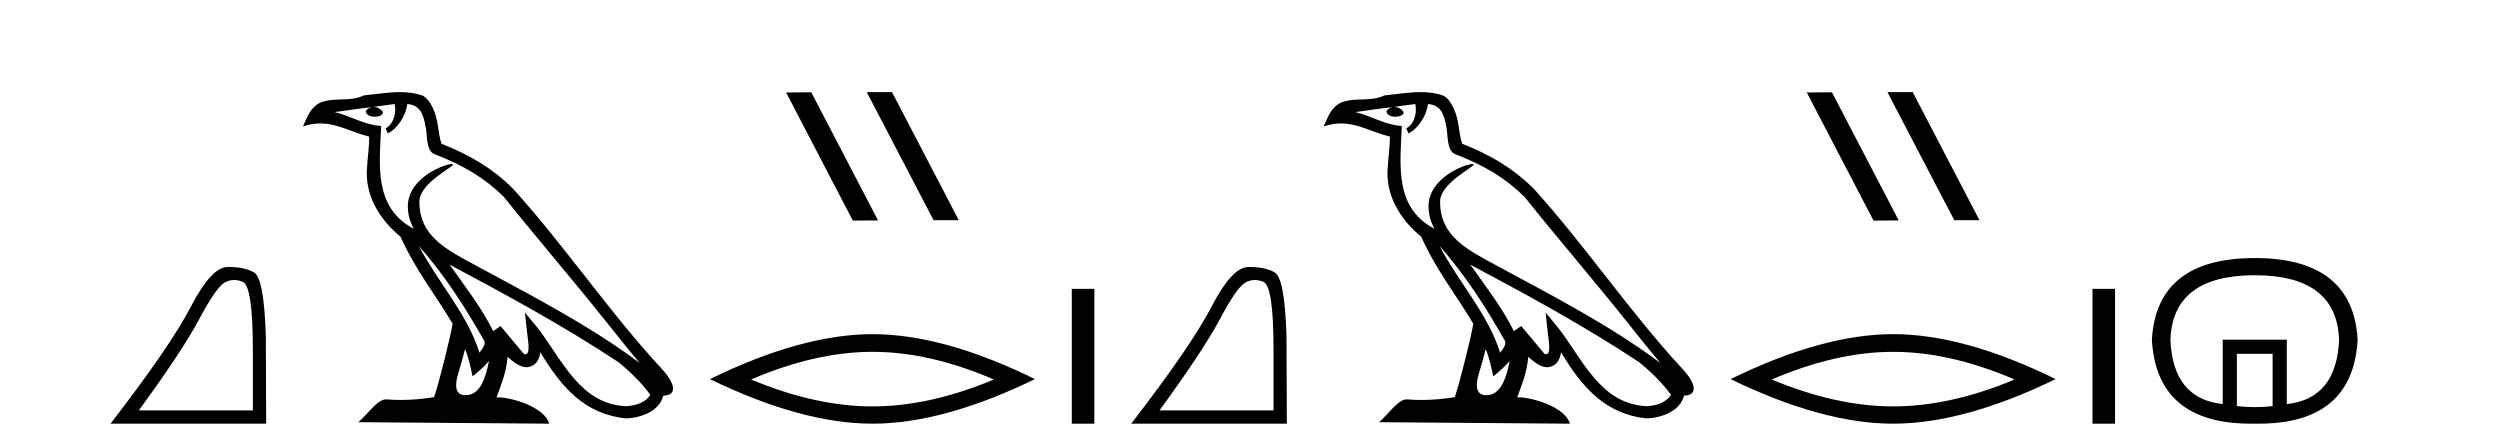
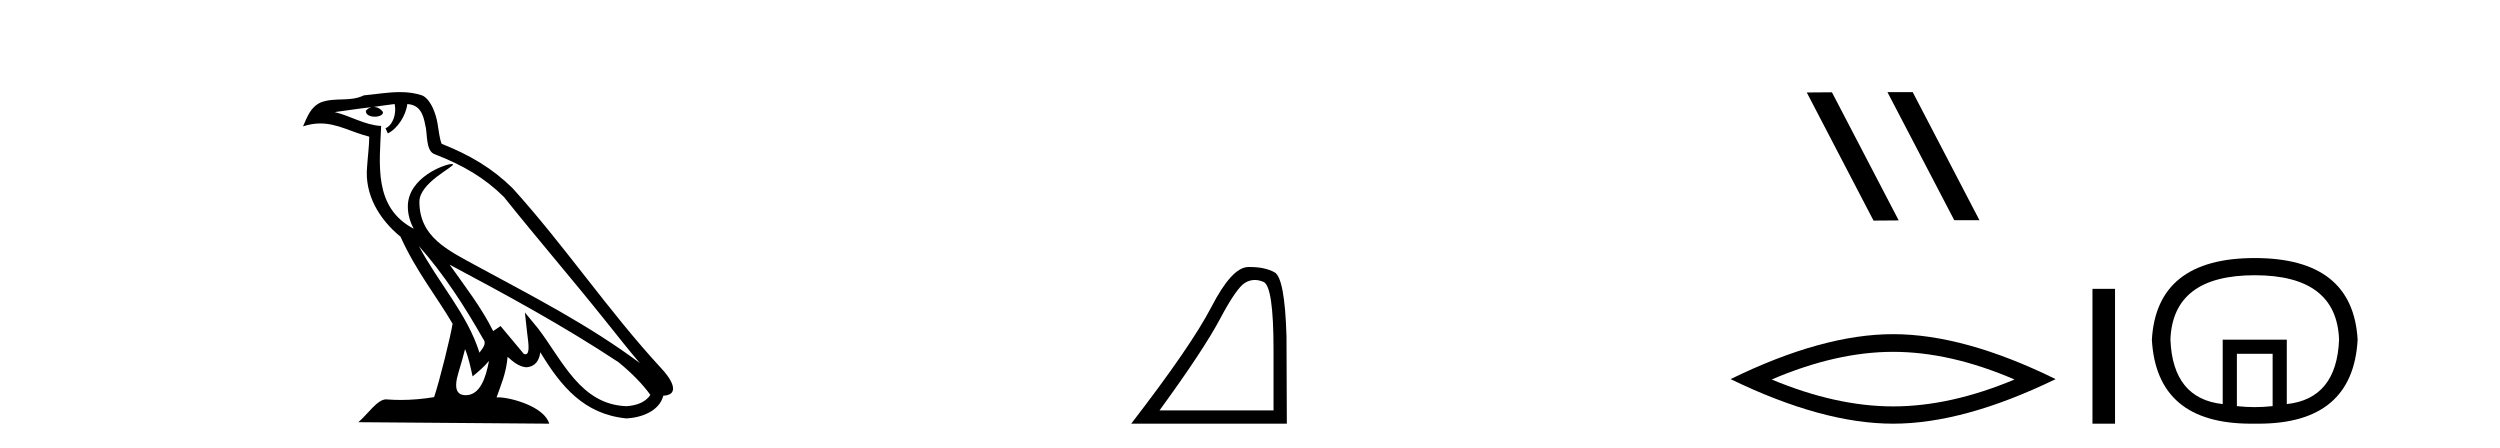
<svg xmlns="http://www.w3.org/2000/svg" width="229.0" height="41.0">
-   <path d="M 21.443 25.645 Q 21.827 25.645 22.239 25.819 Q 23.161 26.21 23.161 32.025 L 23.161 37.59 L 12.719 37.59 Q 16.752 32.056 18.253 29.227 Q 19.753 26.398 20.535 25.913 Q 20.968 25.645 21.443 25.645 ZM 21 24.458 Q 20.917 24.458 20.832 24.459 Q 19.347 24.491 17.487 28.086 Q 15.627 31.681 10.124 38.809 L 24.38 38.809 L 24.349 30.806 Q 24.193 25.46 23.255 24.944 Q 22.37 24.458 21 24.458 Z" style="fill:#000000;stroke:none" />
  <path d="M 38.37 22.54 L 38.37 22.54 C 40.664 25.118 42.564 28.06 44.257 31.048 C 44.613 31.486 44.212 31.888 43.919 32.305 C 42.803 28.763 40.236 26.03 38.37 22.54 ZM 36.15 9.529 C 36.341 10.422 35.989 11.451 35.312 11.755 L 35.528 12.217 C 36.374 11.815 37.186 10.612 37.307 9.532 C 38.462 9.601 38.777 10.47 38.958 11.479 C 39.174 12.168 38.955 13.841 39.828 14.13 C 42.409 15.129 44.381 16.285 46.151 18.031 C 49.206 21.852 52.399 25.552 55.454 29.376 C 56.641 30.865 57.726 32.228 58.608 33.257 C 53.968 29.789 48.785 27.136 43.699 24.38 C 40.996 22.911 38.417 21.71 38.417 18.477 C 38.417 16.738 41.622 15.281 41.489 15.055 C 41.478 15.035 41.441 15.026 41.382 15.026 C 40.725 15.026 37.358 16.274 37.358 18.907 C 37.358 19.637 37.553 20.313 37.892 20.944 C 37.887 20.944 37.882 20.943 37.877 20.943 C 34.184 18.986 34.77 15.028 34.914 11.538 C 33.379 11.453 32.115 10.616 30.658 10.267 C 31.788 10.121 32.915 9.933 34.048 9.816 L 34.048 9.816 C 33.835 9.858 33.641 9.982 33.511 10.154 C 33.493 10.526 33.914 10.69 34.324 10.69 C 34.724 10.69 35.114 10.534 35.077 10.264 C 34.896 9.982 34.566 9.799 34.228 9.799 C 34.218 9.799 34.209 9.799 34.199 9.799 C 34.762 9.719 35.513 9.599 36.15 9.529 ZM 42.6 31.976 C 42.931 32.78 43.102 33.632 43.289 34.476 C 43.827 34.04 44.349 33.593 44.79 33.06 L 44.79 33.06 C 44.503 34.623 43.966 36.199 42.665 36.199 C 41.877 36.199 41.512 35.667 42.017 34.054 C 42.255 33.293 42.445 32.566 42.6 31.976 ZM 41.186 24.242 L 41.186 24.242 C 46.452 27.047 51.666 29.879 56.646 33.171 C 57.819 34.122 58.864 35.181 59.572 36.172 C 59.103 36.901 58.209 37.152 57.383 37.207 C 53.168 37.06 51.518 32.996 49.291 30.093 L 48.08 28.622 L 48.289 30.507 C 48.303 30.846 48.651 32.452 48.133 32.452 C 48.088 32.452 48.038 32.44 47.981 32.415 L 45.85 29.865 C 45.622 30.015 45.408 30.186 45.173 30.325 C 44.116 28.187 42.569 26.196 41.186 24.242 ZM 36.641 8.437 C 35.535 8.437 34.401 8.636 33.326 8.736 C 32.044 9.361 30.745 8.884 29.4 9.373 C 28.429 9.809 28.157 10.693 27.755 11.576 C 28.327 11.386 28.848 11.308 29.339 11.308 C 30.906 11.308 32.167 12.097 33.823 12.518 C 33.82 13.349 33.69 14.292 33.628 15.242 C 33.371 17.816 34.728 20.076 36.689 21.685 C 38.094 24.814 40.039 27.214 41.458 29.655 C 41.288 30.752 40.268 34.89 39.765 36.376 C 38.779 36.542 37.727 36.636 36.693 36.636 C 36.275 36.636 35.861 36.62 35.454 36.588 C 35.423 36.584 35.391 36.582 35.36 36.582 C 34.562 36.582 33.685 37.945 32.824 38.673 L 50.309 38.809 C 49.863 37.233 46.756 36.397 45.652 36.397 C 45.589 36.397 45.532 36.399 45.483 36.405 C 45.872 35.29 46.358 34.243 46.497 32.686 C 46.984 33.123 47.532 33.595 48.215 33.644 C 49.05 33.582 49.389 33.011 49.495 32.267 C 51.387 35.396 53.502 37.951 57.383 38.327 C 58.724 38.261 60.395 37.675 60.757 36.25 C 62.536 36.149 61.231 34.416 60.571 33.737 C 55.731 28.498 51.735 22.517 46.952 17.238 C 45.11 15.421 43.03 14.192 40.455 13.173 C 40.263 12.702 40.2 12.032 40.075 11.295 C 39.939 10.491 39.51 9.174 38.726 8.765 C 38.058 8.519 37.355 8.437 36.641 8.437 Z" style="fill:#000000;stroke:none" />
-   <path d="M 79.437 8.437 L 79.403 8.454 L 85.518 20.173 L 87.825 20.173 L 81.709 8.437 ZM 74.312 8.454 L 72.006 8.471 L 78.121 20.207 L 80.428 20.19 L 74.312 8.454 Z" style="fill:#000000;stroke:none" />
-   <path d="M 79.915 32.228 Q 85.159 32.228 91.036 34.762 Q 85.159 37.226 79.915 37.226 Q 74.707 37.226 68.794 34.762 Q 74.707 32.228 79.915 32.228 ZM 79.915 30.609 Q 73.44 30.609 65.029 34.727 Q 73.44 38.809 79.915 38.809 Q 86.391 38.809 94.802 34.727 Q 86.426 30.609 79.915 30.609 Z" style="fill:#000000;stroke:none" />
-   <path d="M 98.176 26.458 L 98.176 38.809 L 100.243 38.809 L 100.243 26.458 Z" style="fill:#000000;stroke:none" />
  <path d="M 114.937 25.645 Q 115.321 25.645 115.733 25.819 Q 116.655 26.21 116.655 32.025 L 116.655 37.59 L 106.213 37.59 Q 110.246 32.056 111.747 29.227 Q 113.247 26.398 114.029 25.913 Q 114.461 25.645 114.937 25.645 ZM 114.494 24.458 Q 114.411 24.458 114.326 24.459 Q 112.841 24.491 110.981 28.086 Q 109.12 31.681 103.618 38.809 L 117.874 38.809 L 117.843 30.806 Q 117.687 25.46 116.749 24.944 Q 115.864 24.458 114.494 24.458 Z" style="fill:#000000;stroke:none" />
-   <path d="M 131.864 22.54 L 131.864 22.54 C 134.158 25.118 136.058 28.06 137.751 31.048 C 138.107 31.486 137.706 31.888 137.413 32.305 C 136.297 28.763 133.73 26.03 131.864 22.54 ZM 129.644 9.529 C 129.835 10.422 129.483 11.451 128.806 11.755 L 129.022 12.217 C 129.868 11.815 130.68 10.612 130.801 9.532 C 131.956 9.601 132.271 10.47 132.452 11.479 C 132.668 12.168 132.449 13.841 133.322 14.13 C 135.903 15.129 137.875 16.285 139.645 18.031 C 142.7 21.852 145.893 25.552 148.948 29.376 C 150.135 30.865 151.22 32.228 152.101 33.257 C 147.462 29.789 142.278 27.136 137.193 24.38 C 134.49 22.911 131.911 21.71 131.911 18.477 C 131.911 16.738 135.115 15.281 134.983 15.055 C 134.972 15.035 134.935 15.026 134.876 15.026 C 134.219 15.026 130.852 16.274 130.852 18.907 C 130.852 19.637 131.047 20.313 131.386 20.944 C 131.381 20.944 131.376 20.943 131.371 20.943 C 127.678 18.986 128.264 15.028 128.408 11.538 C 126.873 11.453 125.609 10.616 124.152 10.267 C 125.282 10.121 126.409 9.933 127.542 9.816 L 127.542 9.816 C 127.329 9.858 127.135 9.982 127.005 10.154 C 126.987 10.526 127.408 10.69 127.818 10.69 C 128.218 10.69 128.608 10.534 128.571 10.264 C 128.39 9.982 128.06 9.799 127.722 9.799 C 127.712 9.799 127.702 9.799 127.693 9.799 C 128.256 9.719 129.007 9.599 129.644 9.529 ZM 136.094 31.976 C 136.425 32.78 136.596 33.632 136.783 34.476 C 137.321 34.04 137.843 33.593 138.284 33.06 L 138.284 33.06 C 137.997 34.623 137.46 36.199 136.159 36.199 C 135.371 36.199 135.006 35.667 135.511 34.054 C 135.749 33.293 135.939 32.566 136.094 31.976 ZM 134.68 24.242 L 134.68 24.242 C 139.946 27.047 145.16 29.879 150.14 33.171 C 151.313 34.122 152.358 35.181 153.066 36.172 C 152.596 36.901 151.703 37.152 150.877 37.207 C 146.662 37.06 145.012 32.996 142.785 30.093 L 141.574 28.622 L 141.783 30.507 C 141.797 30.846 142.145 32.452 141.627 32.452 C 141.582 32.452 141.532 32.44 141.475 32.415 L 139.344 29.865 C 139.116 30.015 138.902 30.186 138.667 30.325 C 137.61 28.187 136.063 26.196 134.68 24.242 ZM 130.135 8.437 C 129.029 8.437 127.895 8.636 126.82 8.736 C 125.538 9.361 124.239 8.884 122.894 9.373 C 121.923 9.809 121.651 10.693 121.249 11.576 C 121.821 11.386 122.342 11.308 122.833 11.308 C 124.4 11.308 125.661 12.097 127.317 12.518 C 127.314 13.349 127.184 14.292 127.122 15.242 C 126.865 17.816 128.222 20.076 130.183 21.685 C 131.588 24.814 133.532 27.214 134.952 29.655 C 134.782 30.752 133.762 34.89 133.259 36.376 C 132.273 36.542 131.221 36.636 130.187 36.636 C 129.769 36.636 129.355 36.62 128.948 36.588 C 128.917 36.584 128.885 36.582 128.854 36.582 C 128.056 36.582 127.179 37.945 126.318 38.673 L 143.803 38.809 C 143.357 37.233 140.25 36.397 139.146 36.397 C 139.083 36.397 139.026 36.399 138.976 36.405 C 139.366 35.29 139.852 34.243 139.99 32.686 C 140.478 33.123 141.026 33.595 141.709 33.644 C 142.544 33.582 142.883 33.011 142.989 32.267 C 144.881 35.396 146.996 37.951 150.877 38.327 C 152.218 38.261 153.889 37.675 154.251 36.25 C 156.03 36.149 154.725 34.416 154.065 33.737 C 149.225 28.498 145.229 22.517 140.446 17.238 C 138.604 15.421 136.524 14.192 133.949 13.173 C 133.757 12.702 133.694 12.032 133.569 11.295 C 133.433 10.491 133.004 9.174 132.22 8.765 C 131.552 8.519 130.849 8.437 130.135 8.437 Z" style="fill:#000000;stroke:none" />
  <path d="M 172.931 8.437 L 172.897 8.454 L 179.012 20.173 L 181.319 20.173 L 175.203 8.437 ZM 167.806 8.454 L 165.5 8.471 L 171.615 20.207 L 173.922 20.19 L 167.806 8.454 Z" style="fill:#000000;stroke:none" />
  <path d="M 173.409 32.228 Q 178.653 32.228 184.53 34.762 Q 178.653 37.226 173.409 37.226 Q 168.201 37.226 162.288 34.762 Q 168.201 32.228 173.409 32.228 ZM 173.409 30.609 Q 166.934 30.609 158.523 34.727 Q 166.934 38.809 173.409 38.809 Q 179.885 38.809 188.296 34.727 Q 179.92 30.609 173.409 30.609 Z" style="fill:#000000;stroke:none" />
  <path d="M 191.67 26.458 L 191.67 38.809 L 193.737 38.809 L 193.737 26.458 Z" style="fill:#000000;stroke:none" />
  <path d="M 206.535 25.212 Q 214.043 25.212 214.259 31.113 Q 214.043 36.52 209.47 37.014 L 209.47 31.113 L 203.6 31.113 L 203.6 37.014 Q 199.028 36.52 198.811 31.113 Q 199.028 25.212 206.535 25.212 ZM 208.173 32.411 L 208.173 37.2 Q 207.354 37.292 206.535 37.292 Q 205.717 37.292 204.898 37.2 L 204.898 32.411 ZM 206.535 23.637 Q 197.545 23.637 197.112 31.113 Q 197.536 38.809 206.191 38.809 Q 206.362 38.809 206.535 38.806 Q 206.709 38.809 206.879 38.809 Q 215.534 38.809 215.959 31.113 Q 215.526 23.637 206.535 23.637 Z" style="fill:#000000;stroke:none" />
</svg>